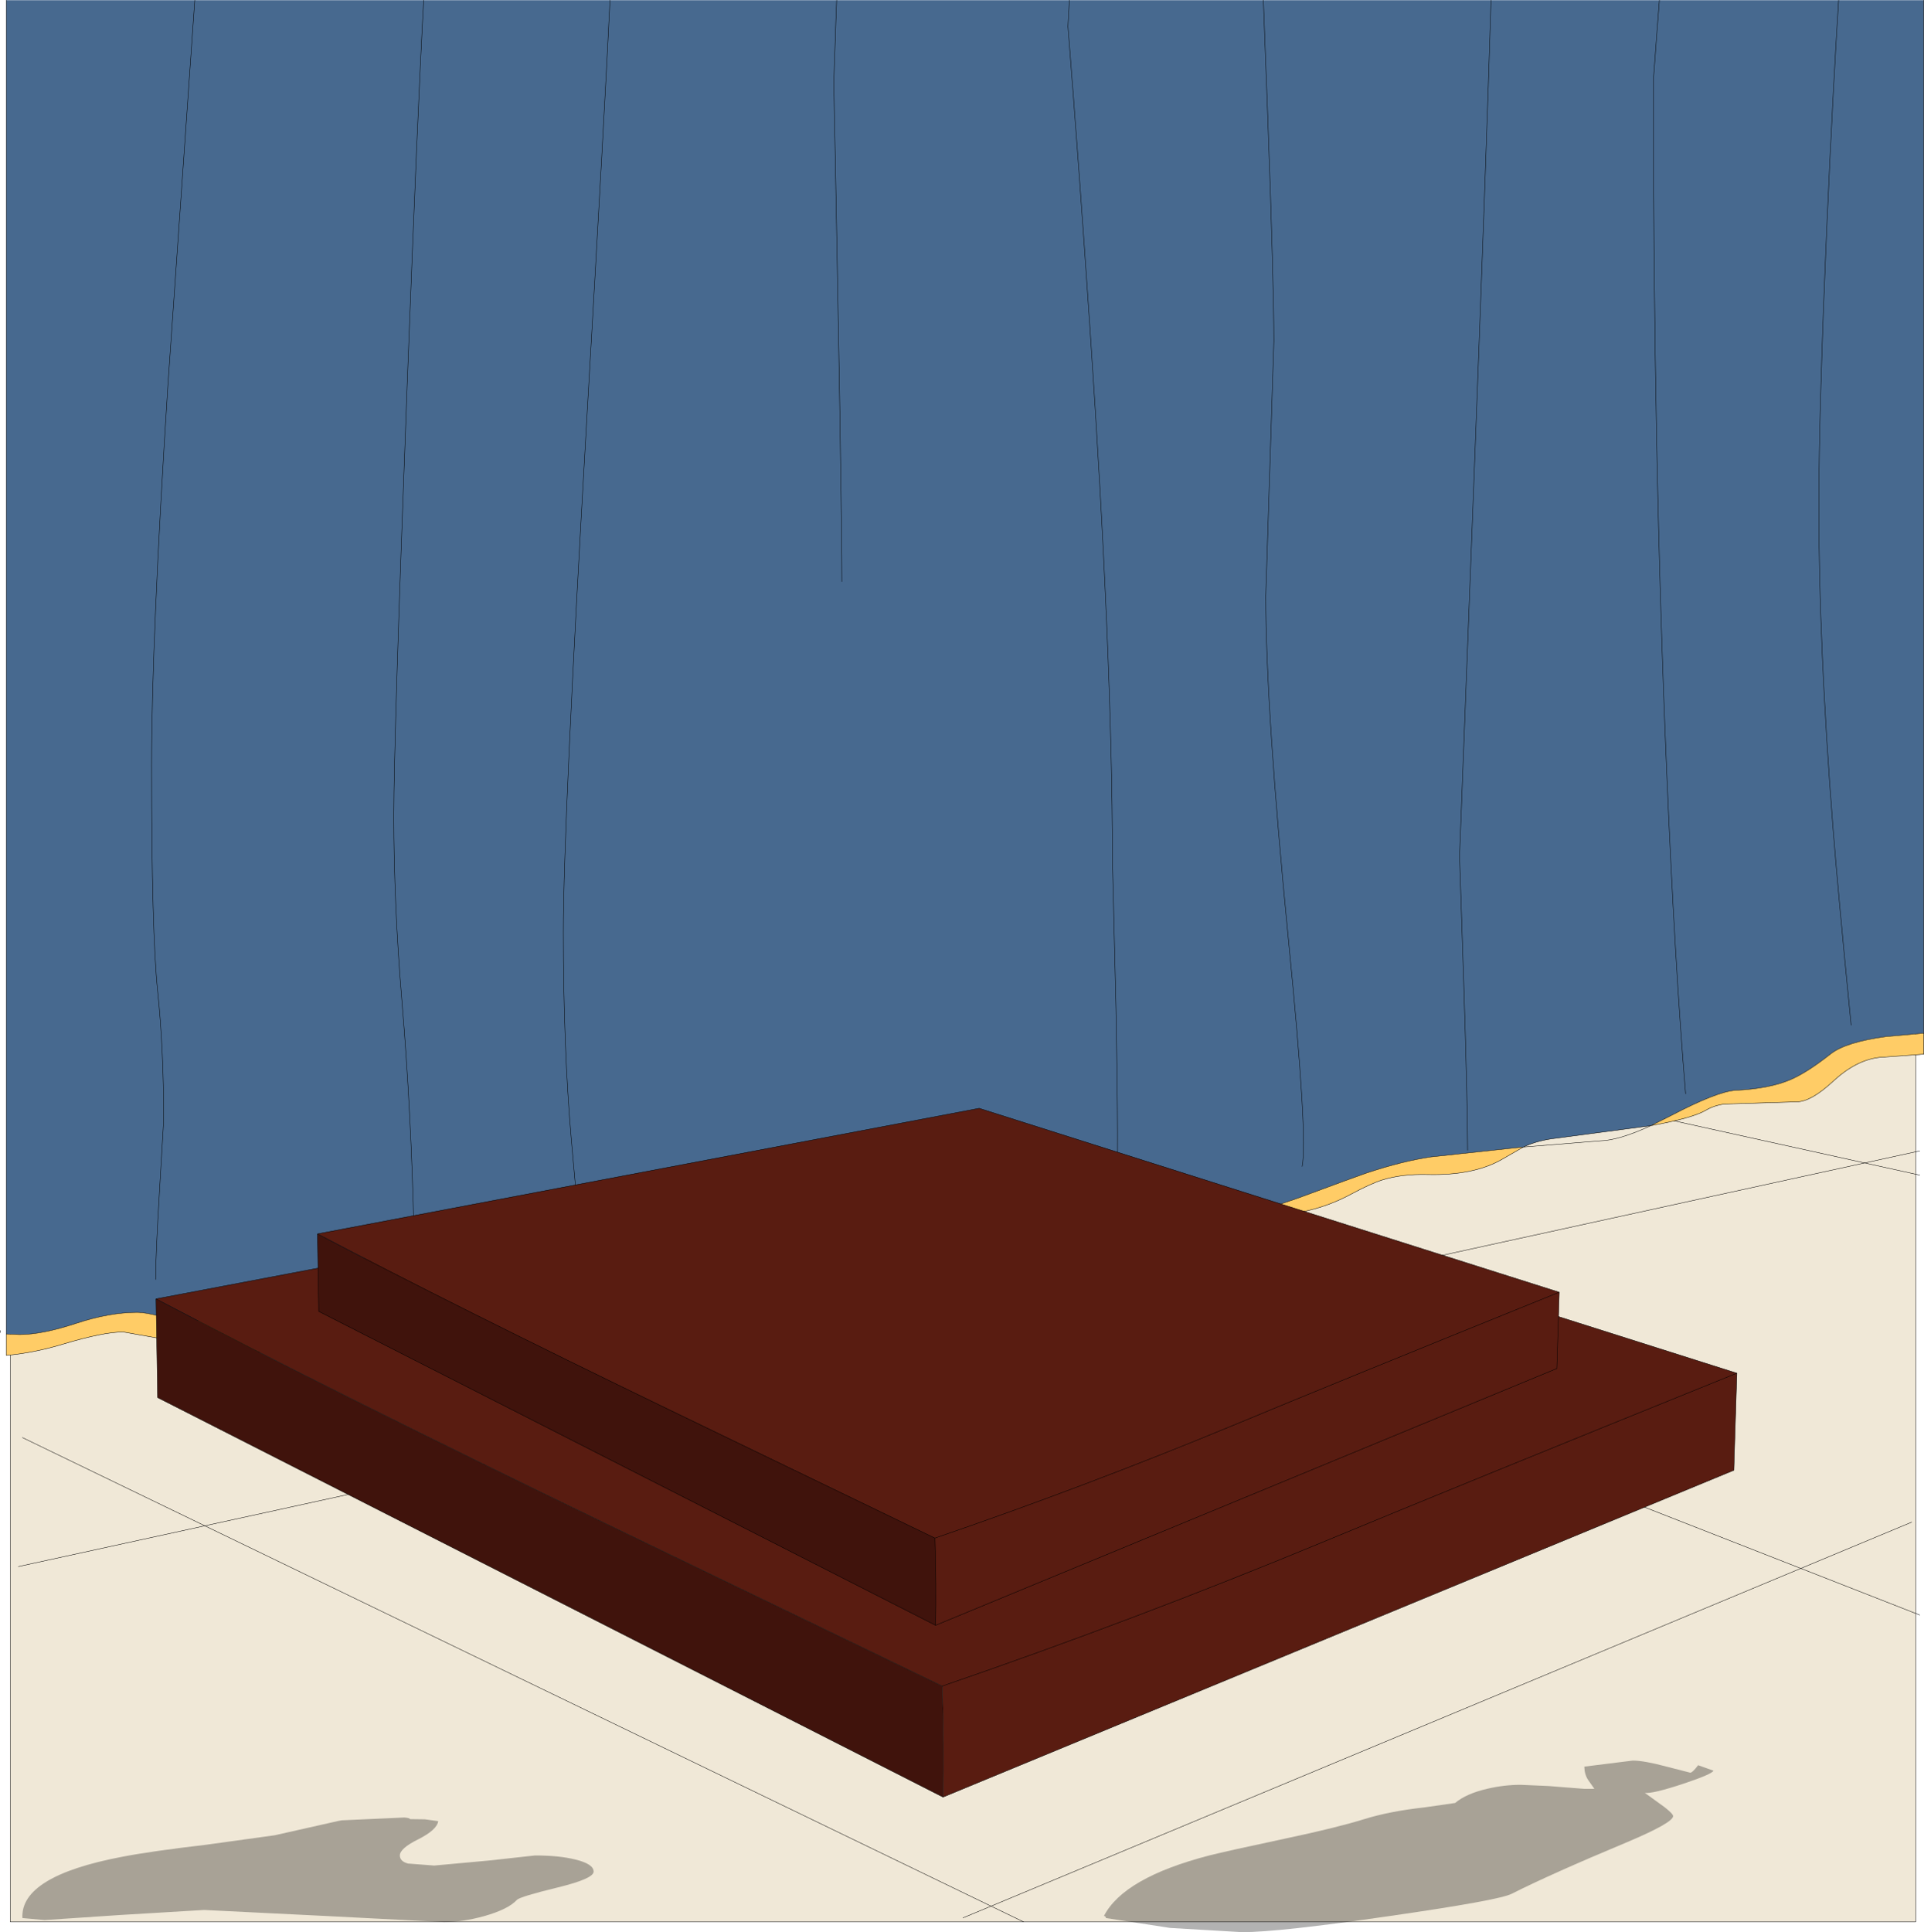
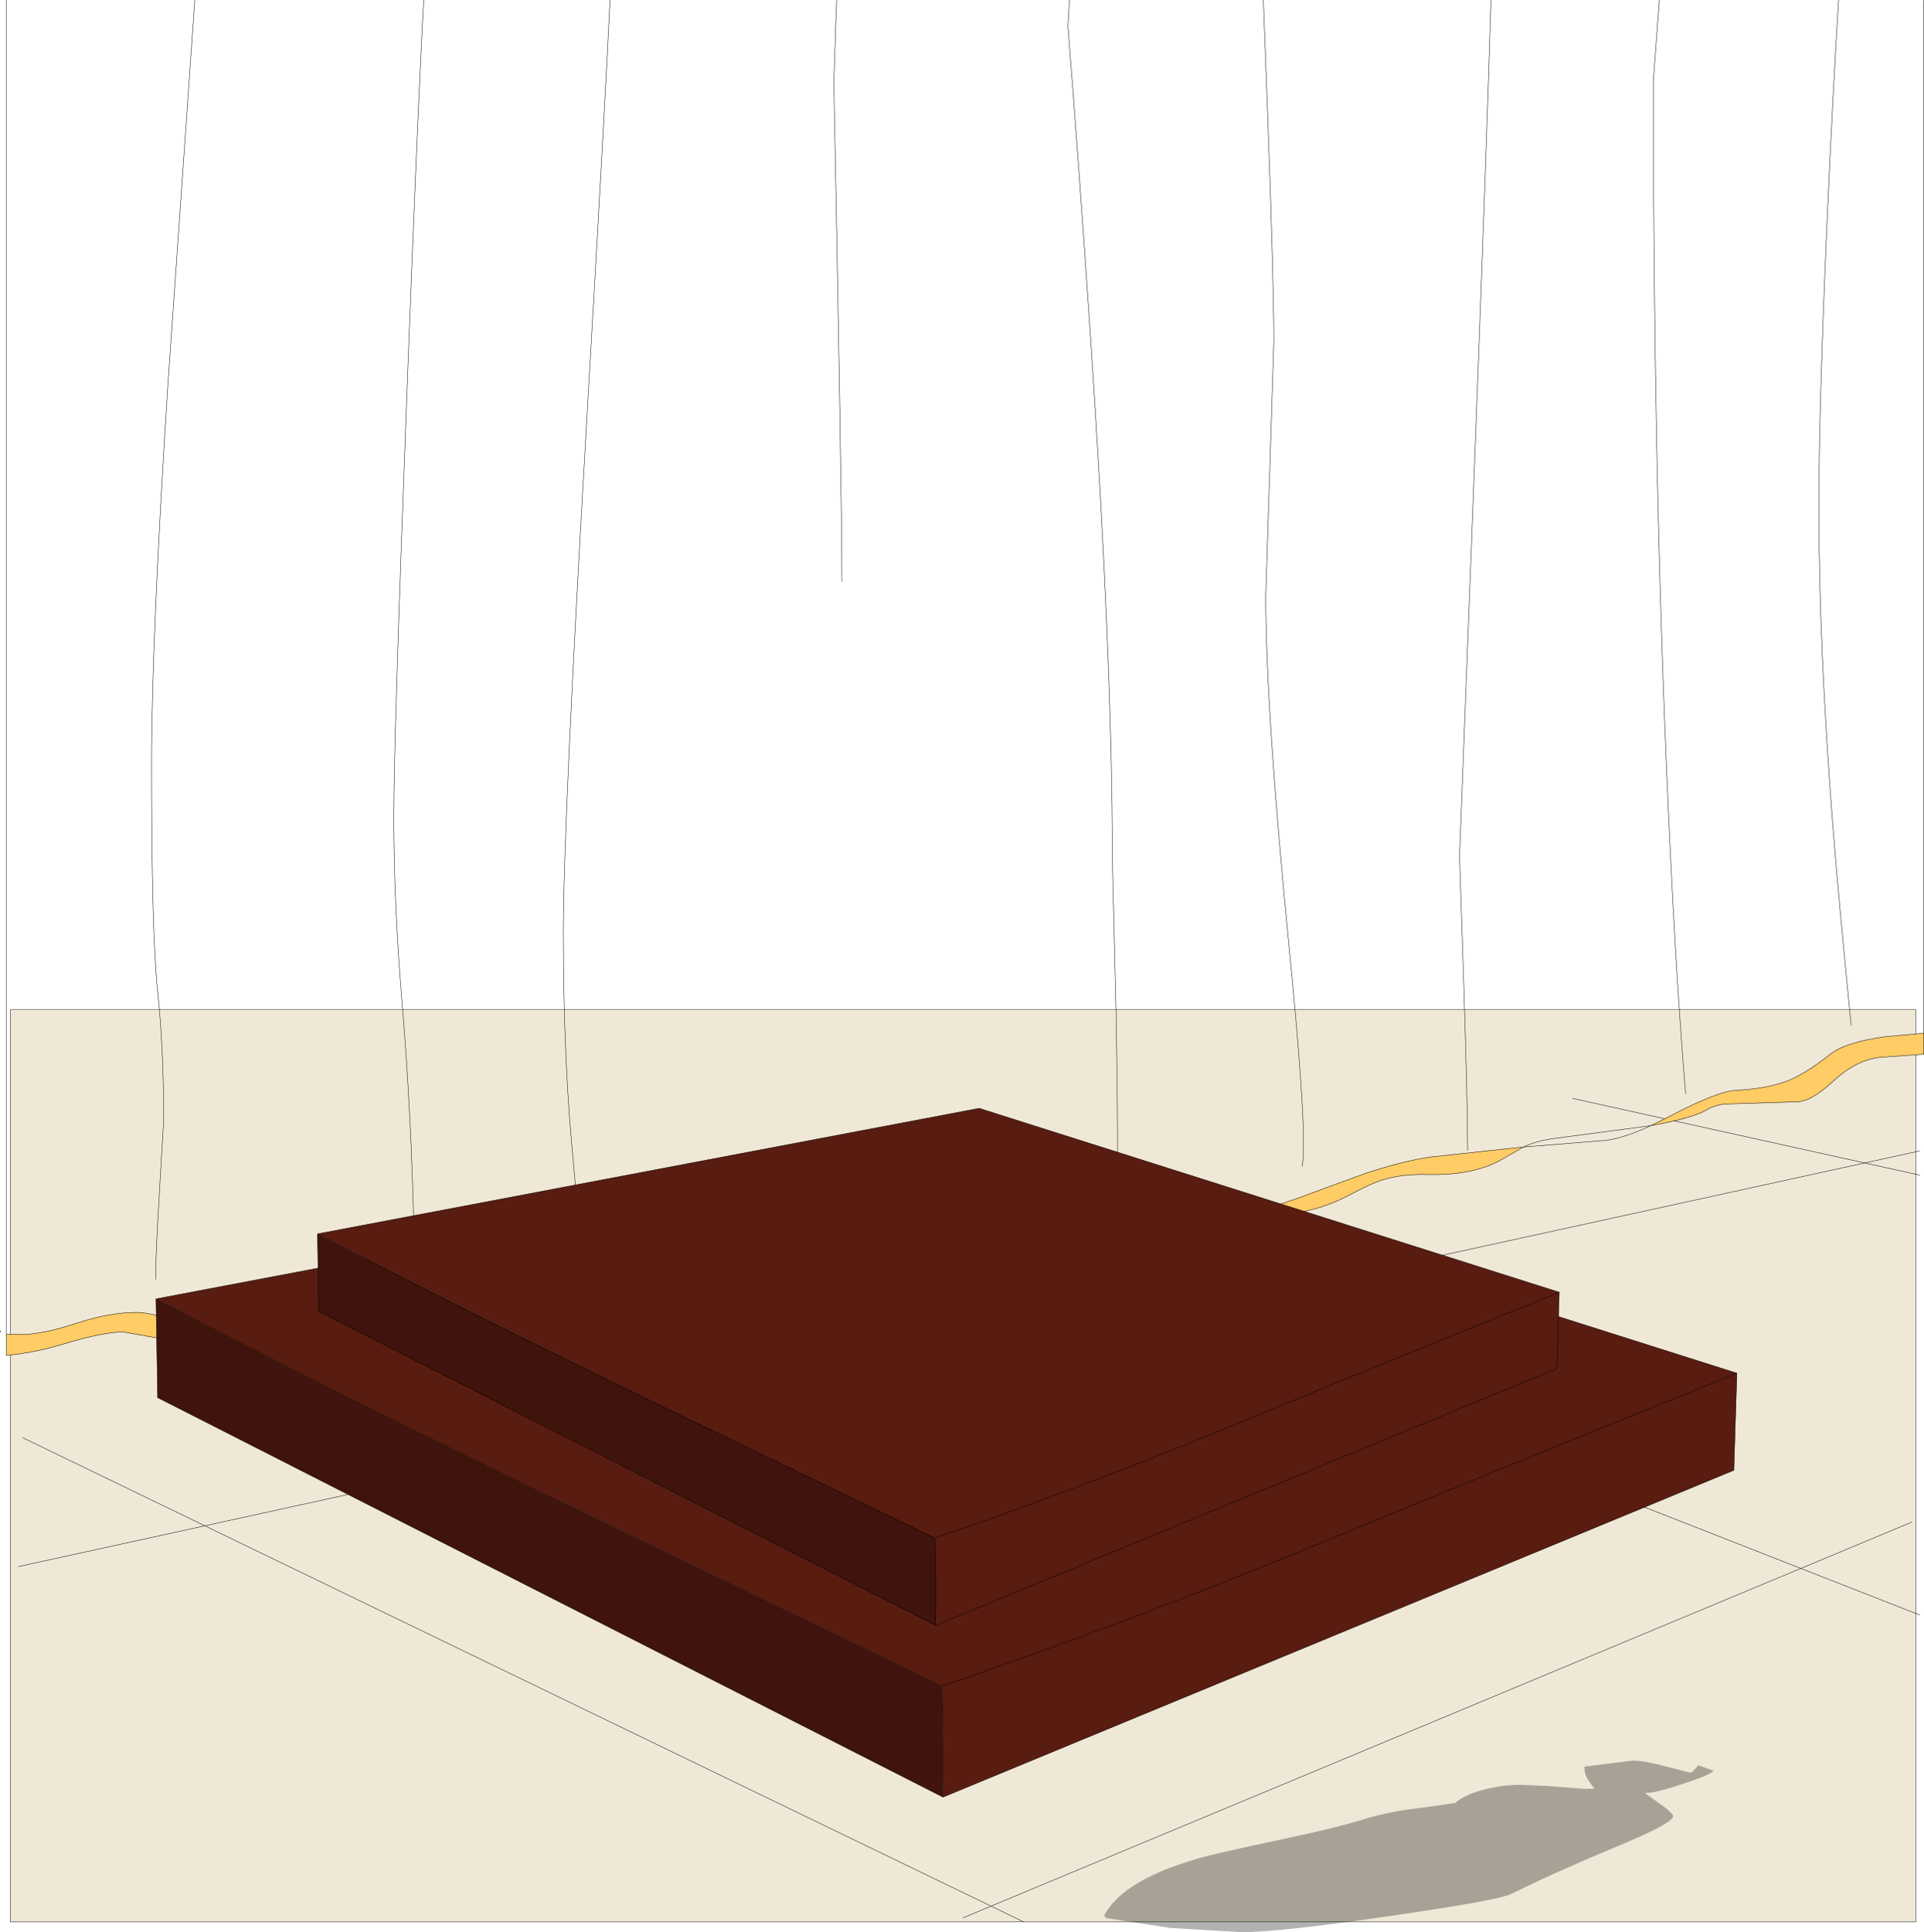
<svg xmlns="http://www.w3.org/2000/svg" height="478.55px" width="476.6px">
  <g transform="matrix(1.0, 0.0, 0.0, 1.0, 227.55, 181.05)">
    <path d="M247.0 294.95 L-225.0 294.95 -225.0 69.0 247.0 69.0 247.0 294.95" fill="#f0e8d7" fill-rule="evenodd" stroke="none" />
    <path d="M247.0 294.95 L-225.0 294.95 -225.0 69.0 247.0 69.0 247.0 294.95 Z" fill="none" stroke="#000000" stroke-linecap="round" stroke-linejoin="round" stroke-width="0.1" />
-     <path d="M-222.0 294.0 Q-222.55 283.65 -197.4 278.85 -190.2 277.45 -176.5 275.85 L-159.5 273.5 -143.5 269.9 -143.15 269.85 -142.95 269.8 -127.45 269.1 Q-126.0 269.2 -126.0 269.5 L-122.3 269.55 -119.0 270.0 Q-119.3 272.15 -123.95 274.5 -128.5 276.75 -128.5 278.5 -128.5 279.95 -126.5 280.5 L-120.0 281.0 -106.35 279.75 -95.0 278.5 Q-89.1 278.5 -85.05 279.5 -80.5 280.6 -80.5 282.5 -80.5 284.25 -89.3 286.4 -98.75 288.7 -99.5 289.5 -101.65 291.85 -107.7 293.55 -113.05 295.0 -117.5 295.0 L-146.65 293.5 -177.0 292.0 -197.85 293.25 -216.5 294.5 -222.0 294.0" fill="#000000" fill-opacity="0.302" fill-rule="evenodd" stroke="none" />
    <path d="M110.4 269.5 Q116.65 267.55 125.25 266.6 L132.9 265.5 Q135.7 263.15 141.0 261.95 145.1 261.0 149.15 261.0 L156.0 261.3 164.9 262.0 167.4 262.0 165.85 259.8 Q164.95 258.45 164.9 256.5 L176.9 255.0 Q179.7 255.0 185.3 256.5 L191.15 258.0 Q191.7 258.0 193.1 256.15 L196.9 257.5 Q196.6 258.35 189.25 260.8 181.8 263.25 179.9 263.0 L184.8 266.55 Q186.9 268.2 186.9 268.75 186.9 270.4 175.4 275.25 156.7 283.05 146.9 288.0 143.75 289.6 116.7 293.5 89.2 297.5 80.15 297.5 L62.3 296.45 46.4 294.0 Q46.4 293.5 45.9 293.5 50.8 284.0 72.0 278.5 76.35 277.4 91.15 274.25 103.45 271.65 110.4 269.5" fill="#000000" fill-opacity="0.302" fill-rule="evenodd" stroke="none" />
    <path d="M11.0 293.95 L246.0 195.95" fill="none" stroke="#000000" stroke-linecap="round" stroke-linejoin="round" stroke-width="0.1" />
    <path d="M248.0 104.0 L-223.0 206.95" fill="none" stroke="#000000" stroke-linecap="round" stroke-linejoin="round" stroke-width="0.1" />
    <path d="M-222.0 175.0 L26.0 294.95" fill="none" stroke="#000000" stroke-linecap="round" stroke-linejoin="round" stroke-width="0.1" />
    <path d="M72.0 150.0 L248.0 218.95" fill="none" stroke="#000000" stroke-linecap="round" stroke-linejoin="round" stroke-width="0.1" />
    <path d="M162.0 91.0 L248.0 110.0" fill="none" stroke="#000000" stroke-linecap="round" stroke-linejoin="round" stroke-width="0.1" />
-     <path d="M95.0 107.85 Q96.5 101.0 91.65 52.1 86.0 -5.4 86.0 -33.5 L88.0 -96.5 Q88.0 -110.8 86.5 -151.8 L85.4 -181.0 86.5 -151.8 Q88.0 -110.8 88.0 -96.5 L86.0 -33.5 Q86.0 -5.4 91.65 52.1 96.5 101.0 95.0 107.85 M37.35 -181.0 L85.4 -181.0 141.8 -181.0 Q140.65 -142.45 137.35 -56.5 L134.0 31.0 135.0 61.25 Q136.0 92.3 136.0 103.85 136.0 92.3 135.0 61.25 L134.0 31.0 137.35 -56.5 Q140.65 -142.45 141.8 -181.0 L183.5 -181.0 227.9 -181.0 Q226.45 -157.95 225.05 -126.5 223.0 -79.85 223.0 -55.5 223.0 -21.15 226.45 23.25 227.6 38.3 231.0 72.85 227.6 38.3 226.45 23.25 223.0 -21.15 223.0 -55.5 223.0 -79.85 225.05 -126.5 226.45 -157.95 227.9 -181.0 L249.0 -181.0 249.0 74.85 239.55 75.7 Q229.65 77.05 225.9 80.0 219.95 84.7 215.75 86.45 210.6 88.6 202.4 89.0 197.85 89.25 186.2 95.35 L181.4 97.75 158.0 100.85 Q153.5 101.35 150.0 102.95 L149.8 103.05 146.85 103.35 126.9 105.5 Q119.95 106.5 110.9 109.5 108.55 110.3 94.1 115.65 L81.55 119.95 Q59.1 120.5 33.2 125.7 L17.1 129.0 4.4 130.0 -91.5 138.0 -149.9 143.45 -177.75 146.0 Q-183.85 146.0 -187.7 145.0 -191.55 144.0 -193.5 144.0 -200.5 144.0 -208.8 146.75 -217.15 149.5 -222.75 149.5 L-226.0 149.35 -226.0 -181.0 -179.3 -181.0 -122.6 -181.0 -76.45 -181.0 -20.3 -181.0 37.35 -181.0 37.0 -174.5 Q39.75 -139.7 42.5 -99.0 48.0 -17.65 48.0 31.35 L48.9 68.9 Q49.6 106.55 49.0 115.85 49.6 106.55 48.9 68.9 L48.0 31.35 Q48.0 -17.65 42.5 -99.0 39.75 -139.7 37.0 -174.5 L37.35 -181.0 M190.0 89.85 Q187.3 57.4 185.3 9.75 182.0 -68.4 182.0 -161.0 L183.0 -174.45 183.5 -181.0 183.0 -174.45 182.0 -161.0 Q182.0 -68.4 185.3 9.75 187.3 57.4 190.0 89.85 M-81.0 122.85 L-84.0 123.85 -86.05 100.95 Q-88.0 78.25 -88.0 49.85 -88.0 23.0 -82.2 -77.15 -77.65 -155.45 -76.45 -181.0 -77.65 -155.45 -82.2 -77.15 -88.0 23.0 -88.0 49.85 -88.0 78.25 -86.05 100.95 L-84.0 123.85 -81.0 122.85 M-125.0 124.85 Q-125.65 94.6 -128.0 66.75 -130.0 42.9 -130.0 21.0 -130.0 1.9 -126.7 -85.4 -124.05 -155.2 -122.6 -181.0 -124.05 -155.2 -126.7 -85.4 -130.0 1.9 -130.0 21.0 -130.0 42.9 -128.0 66.75 -125.65 94.6 -125.0 124.85 M-19.0 -37.0 Q-19.0 -58.0 -21.0 -160.5 L-20.5 -175.8 -20.3 -181.0 -20.5 -175.8 -21.0 -160.5 Q-19.0 -58.0 -19.0 -37.0 M-189.0 135.85 Q-189.0 129.9 -188.0 113.3 L-187.0 96.35 Q-187.0 78.65 -188.5 64.35 -190.0 50.0 -190.0 8.5 -190.0 -22.55 -185.95 -85.7 L-179.3 -181.0 -185.95 -85.7 Q-190.0 -22.55 -190.0 8.5 -190.0 50.0 -188.5 64.35 -187.0 78.65 -187.0 96.35 L-188.0 113.3 Q-189.0 129.9 -189.0 135.85" fill="#47698f" fill-rule="evenodd" stroke="none" />
    <path d="M249.0 74.85 L249.0 80.05 238.0 80.85 Q232.2 81.5 226.5 86.8 221.05 91.85 217.5 91.85 L199.65 92.4 Q197.1 92.7 194.9 94.0 191.6 95.9 181.4 97.75 L186.2 95.35 Q197.85 89.25 202.4 89.0 210.6 88.6 215.75 86.45 219.95 84.7 225.9 80.0 229.65 77.05 239.55 75.7 L249.0 74.85 M149.8 103.05 L144.5 106.1 Q137.45 110.15 126.0 109.85 119.7 109.7 114.85 111.2 112.0 112.1 107.25 114.65 97.65 119.85 87.0 119.85 L81.55 119.95 94.1 115.65 Q108.55 110.3 110.9 109.5 119.95 106.5 126.9 105.5 L146.85 103.35 149.8 103.05 M17.1 129.0 L6.4 131.2 Q-10.85 134.6 -27.0 136.85 L-162.0 153.85 Q-169.75 153.85 -182.9 151.35 L-197.0 148.85 Q-201.95 148.85 -211.9 151.85 -219.15 154.05 -226.0 154.65 L-226.0 149.35 -222.75 149.5 Q-217.15 149.5 -208.8 146.75 -200.5 144.0 -193.5 144.0 -191.55 144.0 -187.7 145.0 -183.85 146.0 -177.75 146.0 L-149.9 143.45 -91.5 138.0 4.4 130.0 17.1 129.0" fill="#ffcc66" fill-rule="evenodd" stroke="none" />
    <path d="M85.4 -181.0 L86.5 -151.8 Q88.0 -110.8 88.0 -96.5 L86.0 -33.5 Q86.0 -5.4 91.65 52.1 96.5 101.0 95.0 107.85 M37.35 -181.0 L37.0 -174.5 Q39.75 -139.7 42.5 -99.0 48.0 -17.65 48.0 31.35 L48.9 68.9 Q49.6 106.55 49.0 115.85 M141.8 -181.0 Q140.65 -142.45 137.35 -56.5 L134.0 31.0 135.0 61.25 Q136.0 92.3 136.0 103.85 M183.5 -181.0 L183.0 -174.45 182.0 -161.0 Q182.0 -68.4 185.3 9.75 187.3 57.4 190.0 89.85 M227.9 -181.0 Q226.45 -157.95 225.05 -126.5 223.0 -79.85 223.0 -55.5 223.0 -21.15 226.45 23.25 227.6 38.3 231.0 72.85 M181.4 97.75 Q191.6 95.9 194.9 94.0 197.1 92.7 199.65 92.4 L217.5 91.85 Q221.05 91.85 226.5 86.8 232.2 81.5 238.0 80.85 L249.0 80.05 249.0 74.85 239.55 75.7 Q229.65 77.05 225.9 80.0 219.95 84.7 215.75 86.45 210.6 88.6 202.4 89.0 197.85 89.25 186.2 95.35 L181.4 97.75 Q173.45 101.4 168.9 101.5 L149.8 103.05 144.5 106.1 Q137.45 110.15 126.0 109.85 119.7 109.7 114.85 111.2 112.0 112.1 107.25 114.65 97.65 119.85 87.0 119.85 L81.55 119.95 Q66.15 124.65 53.5 126.0 L17.1 129.0 6.4 131.2 Q-10.85 134.6 -27.0 136.85 L-162.0 153.85 Q-169.75 153.85 -182.9 151.35 L-197.0 148.85 Q-201.95 148.85 -211.9 151.85 -219.15 154.05 -226.0 154.65 L-226.0 149.35 -226.0 -181.0 M17.1 129.0 L33.2 125.7 Q59.1 120.5 81.55 119.95 L94.1 115.65 Q108.55 110.3 110.9 109.5 119.95 106.5 126.9 105.5 L146.85 103.35 149.8 103.05 150.0 102.95 Q153.5 101.35 158.0 100.85 L181.4 97.75 M17.1 129.0 L4.4 130.0 -91.5 138.0 -149.9 143.45 -177.75 146.0 Q-183.85 146.0 -187.7 145.0 -191.55 144.0 -193.5 144.0 -200.5 144.0 -208.8 146.75 -217.15 149.5 -222.75 149.5 L-226.0 149.35 M249.0 74.85 L249.0 -181.0 M-179.3 -181.0 L-185.95 -85.7 Q-190.0 -22.55 -190.0 8.5 -190.0 50.0 -188.5 64.35 -187.0 78.65 -187.0 96.35 L-188.0 113.3 Q-189.0 129.9 -189.0 135.85 M-20.3 -181.0 L-20.5 -175.8 -21.0 -160.5 Q-19.0 -58.0 -19.0 -37.0 M-122.6 -181.0 Q-124.05 -155.2 -126.7 -85.4 -130.0 1.9 -130.0 21.0 -130.0 42.9 -128.0 66.75 -125.65 94.6 -125.0 124.85 M-76.45 -181.0 Q-77.65 -155.45 -82.2 -77.15 -88.0 23.0 -88.0 49.85 -88.0 78.25 -86.05 100.95 L-84.0 123.85 -81.0 122.85 M-227.5 148.5 L-227.5 149.0" fill="none" stroke="#000000" stroke-linecap="round" stroke-linejoin="round" stroke-width="0.1" />
    <path d="M-188.9 140.65 L19.8 101.05 202.7 159.05 201.95 183.1 6.05 264.05 Q6.3 251.7 5.85 236.55 L-78.25 195.95 Q-145.0 163.7 -188.9 140.65 M202.7 159.05 Q131.0 188.05 100.1 200.9 53.5 220.2 5.85 236.55 53.5 220.2 100.1 200.9 131.0 188.05 202.7 159.05" fill="#591c11" fill-rule="evenodd" stroke="none" />
    <path d="M6.05 264.05 L-188.5 165.1 -188.9 140.65 Q-145.0 163.7 -78.25 195.95 L5.85 236.55 Q6.3 251.7 6.05 264.05" fill="#40130c" fill-rule="evenodd" stroke="none" />
    <path d="M-188.9 140.65 L19.8 101.05 202.7 159.05 201.95 183.1 6.05 264.05 -188.5 165.1 -188.9 140.65 Q-145.0 163.7 -78.25 195.95 L5.85 236.55 Q53.5 220.2 100.1 200.9 131.0 188.05 202.7 159.05 M6.05 264.05 Q6.3 251.7 5.85 236.55" fill="none" stroke="#000000" stroke-linecap="round" stroke-linejoin="round" stroke-width="0.1" />
    <path d="M-148.9 124.55 L15.0 93.45 158.7 139.0 158.1 157.9 4.2 221.5 Q4.4 211.8 4.05 199.9 L-62.0 168.0 Q-114.45 142.65 -148.9 124.55 M158.7 139.0 Q102.35 161.8 78.1 171.9 41.5 187.05 4.05 199.9 41.5 187.05 78.1 171.9 102.35 161.8 158.7 139.0" fill="#591c11" fill-rule="evenodd" stroke="none" />
    <path d="M4.2 221.5 L-148.6 143.75 -148.9 124.55 Q-114.45 142.65 -62.0 168.0 L4.05 199.9 Q4.4 211.8 4.2 221.5" fill="#40130c" fill-rule="evenodd" stroke="none" />
    <path d="M-148.9 124.55 L15.0 93.45 158.7 139.0 158.1 157.9 4.2 221.5 -148.6 143.75 -148.9 124.55 Q-114.45 142.65 -62.0 168.0 L4.05 199.9 Q41.5 187.05 78.1 171.9 102.35 161.8 158.7 139.0 M4.2 221.5 Q4.4 211.8 4.05 199.9" fill="none" stroke="#000000" stroke-linecap="round" stroke-linejoin="round" stroke-width="0.1" />
  </g>
</svg>